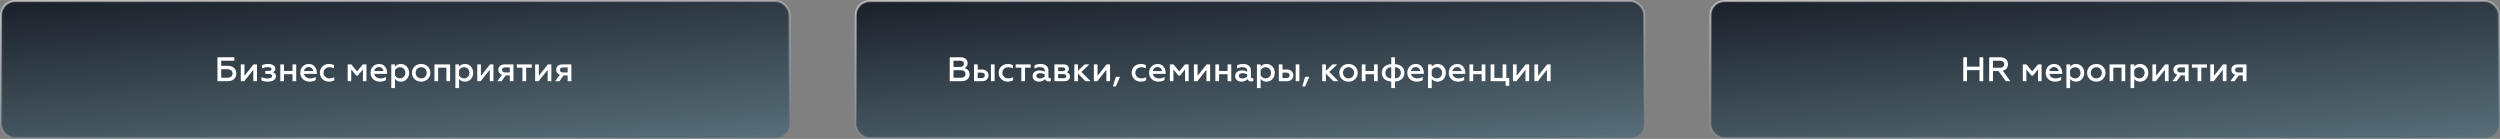
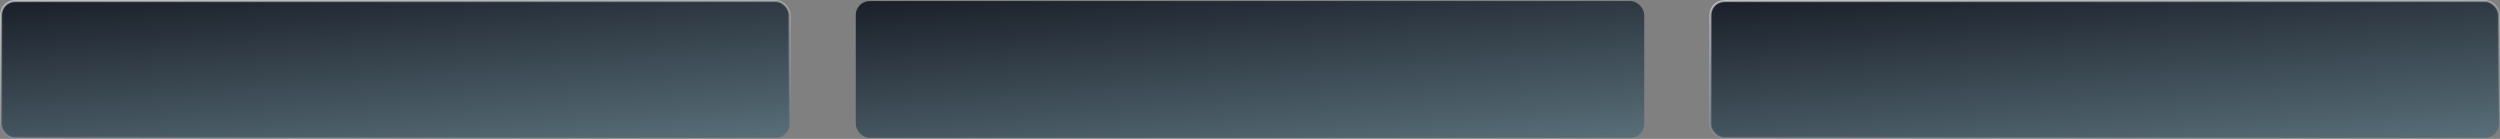
<svg xmlns="http://www.w3.org/2000/svg" width="1170" height="65" viewBox="0 0 1170 65" fill="none">
  <rect x="0" y="0" width="1170" height="65" fill="#808080" stroke="none" />
  <rect x="0.5" y="0.5" width="369" height="64" rx="6.5" fill="#3AB6E3" fill-opacity="0.23" />
  <rect x="0.5" y="0.5" width="369" height="64" rx="6.5" fill="url(#paint0_linear_275_1671)" />
  <rect x="0.5" y="0.5" width="369" height="64" rx="6.5" stroke="url(#paint1_linear_275_1671)" />
-   <path d="M101.767 38V26.8H109.671V28.416H103.527V30.784H106.503C107.772 30.784 108.775 31.12 109.511 31.792C110.247 32.464 110.615 33.333 110.615 34.4C110.615 35.477 110.247 36.347 109.511 37.008C108.786 37.669 107.783 38 106.503 38H101.767ZM103.527 36.384H106.343C107.132 36.384 107.74 36.213 108.167 35.872C108.604 35.531 108.823 35.04 108.823 34.4C108.823 33.771 108.604 33.28 108.167 32.928C107.74 32.576 107.132 32.4 106.343 32.4H103.527V36.384ZM112.685 38V30.144H114.413V35.472L118.653 30.144H120.269V38H118.541V32.656L114.301 38H112.685ZM125.372 38.208C124.145 38.208 123.148 38.021 122.38 37.648V36.08C123.255 36.507 124.172 36.72 125.132 36.72C125.815 36.72 126.353 36.624 126.748 36.432C127.143 36.24 127.34 35.957 127.34 35.584C127.34 34.923 126.764 34.592 125.612 34.592H124.156V33.2H125.612C126.593 33.2 127.084 32.912 127.084 32.336C127.084 31.728 126.449 31.424 125.18 31.424C124.369 31.424 123.511 31.616 122.604 32V30.48C123.415 30.117 124.396 29.936 125.548 29.936C126.497 29.936 127.287 30.133 127.916 30.528C128.545 30.923 128.86 31.429 128.86 32.048C128.86 32.944 128.46 33.52 127.66 33.776C128.663 34.085 129.164 34.731 129.164 35.712C129.164 36.448 128.817 37.051 128.124 37.52C127.431 37.979 126.513 38.208 125.372 38.208ZM131.185 38V30.144H132.913V33.216H136.897V30.144H138.625V38H136.897V34.736H132.913V38H131.185ZM147.763 37.44C147.049 37.952 146.083 38.208 144.867 38.208C143.651 38.208 142.622 37.824 141.779 37.056C140.947 36.288 140.531 35.291 140.531 34.064C140.531 32.891 140.905 31.909 141.651 31.12C142.398 30.331 143.369 29.936 144.563 29.936C145.737 29.936 146.649 30.357 147.299 31.2C147.961 32.032 148.291 33.008 148.291 34.128V34.576H142.275C142.393 35.237 142.713 35.755 143.235 36.128C143.769 36.501 144.435 36.688 145.235 36.688C146.174 36.688 147.017 36.453 147.763 35.984V37.44ZM142.291 33.264H146.547C146.547 32.795 146.361 32.368 145.987 31.984C145.625 31.589 145.123 31.392 144.483 31.392C143.854 31.392 143.342 31.579 142.947 31.952C142.553 32.315 142.334 32.752 142.291 33.264ZM153.928 38.208C152.754 38.208 151.752 37.819 150.92 37.04C150.098 36.261 149.688 35.264 149.688 34.048C149.688 32.843 150.098 31.856 150.92 31.088C151.752 30.32 152.76 29.936 153.944 29.936C154.829 29.936 155.618 30.117 156.312 30.48V31.968C155.608 31.627 154.904 31.456 154.2 31.456C153.421 31.456 152.76 31.701 152.216 32.192C151.682 32.683 151.416 33.307 151.416 34.064C151.416 34.821 151.682 35.451 152.216 35.952C152.76 36.443 153.421 36.688 154.2 36.688C155.01 36.688 155.757 36.491 156.44 36.096V37.568C155.693 37.995 154.856 38.208 153.928 38.208ZM162.716 38V30.144H164.412L167.1 33.408L169.804 30.144H171.5V38H169.836V32.496L167.436 35.392H166.764L164.38 32.496V38H162.716ZM180.638 37.44C179.924 37.952 178.958 38.208 177.742 38.208C176.526 38.208 175.497 37.824 174.654 37.056C173.822 36.288 173.406 35.291 173.406 34.064C173.406 32.891 173.78 31.909 174.526 31.12C175.273 30.331 176.244 29.936 177.438 29.936C178.612 29.936 179.524 30.357 180.174 31.2C180.836 32.032 181.166 33.008 181.166 34.128V34.576H175.15C175.268 35.237 175.588 35.755 176.11 36.128C176.644 36.501 177.31 36.688 178.11 36.688C179.049 36.688 179.892 36.453 180.638 35.984V37.44ZM175.166 33.264H179.422C179.422 32.795 179.236 32.368 178.862 31.984C178.5 31.589 177.998 31.392 177.358 31.392C176.729 31.392 176.217 31.579 175.822 31.952C175.428 32.315 175.209 32.752 175.166 33.264ZM187.651 29.936C188.749 29.936 189.656 30.341 190.371 31.152C191.096 31.952 191.459 32.928 191.459 34.08C191.459 35.232 191.096 36.208 190.371 37.008C189.656 37.808 188.749 38.208 187.651 38.208C186.424 38.208 185.491 37.781 184.851 36.928V41.2H183.123V30.144H184.851V31.216C185.491 30.363 186.424 29.936 187.651 29.936ZM187.187 31.456C186.664 31.456 186.195 31.589 185.779 31.856C185.373 32.112 185.064 32.448 184.851 32.864V35.296C185.064 35.701 185.373 36.037 185.779 36.304C186.195 36.56 186.664 36.688 187.187 36.688C187.912 36.688 188.515 36.437 188.995 35.936C189.475 35.424 189.715 34.805 189.715 34.08C189.715 33.344 189.475 32.725 188.995 32.224C188.515 31.712 187.912 31.456 187.187 31.456ZM197.117 36.688C197.853 36.688 198.466 36.437 198.957 35.936C199.448 35.435 199.693 34.811 199.693 34.064C199.693 33.328 199.448 32.709 198.957 32.208C198.466 31.707 197.853 31.456 197.117 31.456C196.381 31.456 195.762 31.707 195.261 32.208C194.77 32.709 194.525 33.328 194.525 34.064C194.525 34.811 194.77 35.435 195.261 35.936C195.752 36.437 196.37 36.688 197.117 36.688ZM200.205 37.008C199.405 37.808 198.376 38.208 197.117 38.208C195.858 38.208 194.824 37.808 194.013 37.008C193.202 36.208 192.797 35.227 192.797 34.064C192.797 32.912 193.202 31.936 194.013 31.136C194.824 30.336 195.858 29.936 197.117 29.936C198.376 29.936 199.405 30.336 200.205 31.136C201.016 31.936 201.421 32.912 201.421 34.064C201.421 35.227 201.016 36.208 200.205 37.008ZM203.326 38V30.144H210.654V38H208.926V31.664H205.054V38H203.326ZM217.651 29.936C218.749 29.936 219.656 30.341 220.371 31.152C221.096 31.952 221.459 32.928 221.459 34.08C221.459 35.232 221.096 36.208 220.371 37.008C219.656 37.808 218.749 38.208 217.651 38.208C216.424 38.208 215.491 37.781 214.851 36.928V41.2H213.123V30.144H214.851V31.216C215.491 30.363 216.424 29.936 217.651 29.936ZM217.187 31.456C216.664 31.456 216.195 31.589 215.779 31.856C215.373 32.112 215.064 32.448 214.851 32.864V35.296C215.064 35.701 215.373 36.037 215.779 36.304C216.195 36.56 216.664 36.688 217.187 36.688C217.912 36.688 218.515 36.437 218.995 35.936C219.475 35.424 219.715 34.805 219.715 34.08C219.715 33.344 219.475 32.725 218.995 32.224C218.515 31.712 217.912 31.456 217.187 31.456ZM223.357 38V30.144H225.085V35.472L229.325 30.144H230.941V38H229.213V32.656L224.973 38H223.357ZM232.732 38L234.956 34.944C233.793 34.635 233.212 33.861 233.212 32.624C233.212 31.909 233.463 31.317 233.964 30.848C234.465 30.379 235.201 30.144 236.172 30.144H240.3V38H238.572V35.296H236.668L234.716 38H232.732ZM236.412 33.904H238.572V31.536H236.412C235.953 31.536 235.596 31.643 235.34 31.856C235.095 32.059 234.972 32.347 234.972 32.72C234.972 33.093 235.095 33.387 235.34 33.6C235.596 33.803 235.953 33.904 236.412 33.904ZM244.507 38V31.664H241.851V30.144H248.875V31.664H246.235V38H244.507ZM250.451 38V30.144H252.179V35.472L256.419 30.144H258.035V38H256.307V32.656L252.067 38H250.451ZM259.826 38L262.05 34.944C260.887 34.635 260.306 33.861 260.306 32.624C260.306 31.909 260.556 31.317 261.058 30.848C261.559 30.379 262.295 30.144 263.266 30.144H267.394V38H265.666V35.296H263.762L261.81 38H259.826ZM263.506 33.904H265.666V31.536H263.506C263.047 31.536 262.69 31.643 262.434 31.856C262.188 32.059 262.066 32.347 262.066 32.72C262.066 33.093 262.188 33.387 262.434 33.6C262.69 33.803 263.047 33.904 263.506 33.904Z" fill="white" />
  <rect x="400.5" y="0.5" width="369" height="64" rx="6.5" fill="#3AB6E3" fill-opacity="0.23" />
  <rect x="400.5" y="0.5" width="369" height="64" rx="6.5" fill="url(#paint2_linear_275_1671)" />
-   <rect x="400.5" y="0.5" width="369" height="64" rx="6.5" stroke="url(#paint3_linear_275_1671)" />
-   <path d="M444.47 38V26.8H449.558C450.561 26.8 451.361 27.045 451.958 27.536C452.555 28.016 452.854 28.688 452.854 29.552C452.854 30.128 452.71 30.619 452.422 31.024C452.145 31.419 451.793 31.696 451.366 31.856C452.059 31.995 452.63 32.325 453.078 32.848C453.526 33.36 453.75 34.027 453.75 34.848C453.75 35.787 453.409 36.549 452.726 37.136C452.054 37.712 451.137 38 449.974 38H444.47ZM446.23 36.384H449.654C450.347 36.384 450.886 36.229 451.27 35.92C451.654 35.6 451.846 35.157 451.846 34.592C451.846 34.027 451.654 33.6 451.27 33.312C450.897 33.013 450.358 32.864 449.654 32.864H446.23V36.384ZM446.23 31.312H449.254C449.841 31.312 450.294 31.189 450.614 30.944C450.945 30.699 451.11 30.336 451.11 29.856C451.11 28.896 450.491 28.416 449.254 28.416H446.23V31.312ZM463.745 38V30.144H465.473V38H463.745ZM455.841 38V30.144H457.569V32.528H459.473C460.444 32.528 461.212 32.779 461.777 33.28C462.353 33.771 462.641 34.432 462.641 35.264C462.641 36.053 462.369 36.709 461.825 37.232C461.281 37.744 460.524 38 459.553 38H455.841ZM457.569 36.544H459.281C459.793 36.544 460.188 36.432 460.465 36.208C460.753 35.984 460.897 35.669 460.897 35.264C460.897 34.859 460.753 34.544 460.465 34.32C460.188 34.096 459.793 33.984 459.281 33.984H457.569V36.544ZM471.615 38.208C470.442 38.208 469.439 37.819 468.607 37.04C467.786 36.261 467.375 35.264 467.375 34.048C467.375 32.843 467.786 31.856 468.607 31.088C469.439 30.32 470.447 29.936 471.631 29.936C472.516 29.936 473.306 30.117 473.999 30.48V31.968C473.295 31.627 472.591 31.456 471.887 31.456C471.108 31.456 470.447 31.701 469.903 32.192C469.37 32.683 469.103 33.307 469.103 34.064C469.103 34.821 469.37 35.451 469.903 35.952C470.447 36.443 471.108 36.688 471.887 36.688C472.698 36.688 473.444 36.491 474.127 36.096V37.568C473.38 37.995 472.543 38.208 471.615 38.208ZM477.992 38V31.664H475.336V30.144H482.36V31.664H479.72V38H477.992ZM491.311 36.656C491.482 36.656 491.636 36.619 491.775 36.544V37.856C491.54 38.027 491.204 38.112 490.767 38.112C489.892 38.112 489.343 37.739 489.119 36.992C488.404 37.803 487.439 38.208 486.223 38.208C485.37 38.208 484.666 37.973 484.111 37.504C483.556 37.035 483.279 36.389 483.279 35.568C483.279 34.736 483.583 34.096 484.191 33.648C484.799 33.189 485.546 32.96 486.431 32.96C487.359 32.96 488.196 33.163 488.943 33.568V33.136C488.943 31.995 488.175 31.424 486.639 31.424C485.743 31.424 484.916 31.659 484.159 32.128V30.608C484.938 30.16 485.892 29.936 487.023 29.936C488.111 29.936 488.986 30.197 489.647 30.72C490.319 31.243 490.655 31.984 490.655 32.944V35.872C490.655 36.117 490.714 36.309 490.831 36.448C490.959 36.587 491.119 36.656 491.311 36.656ZM488.943 35.776V34.816C488.314 34.443 487.615 34.256 486.847 34.256C486.271 34.256 485.818 34.363 485.487 34.576C485.167 34.789 485.007 35.088 485.007 35.472C485.007 35.888 485.162 36.203 485.471 36.416C485.78 36.619 486.191 36.72 486.703 36.72C487.162 36.72 487.588 36.629 487.983 36.448C488.378 36.267 488.698 36.043 488.943 35.776ZM493.482 38V30.144H497.77C498.559 30.144 499.167 30.336 499.594 30.72C500.021 31.093 500.234 31.568 500.234 32.144C500.234 32.539 500.138 32.885 499.946 33.184C499.765 33.483 499.525 33.701 499.226 33.84C500.25 34.149 500.762 34.821 500.762 35.856C500.762 36.517 500.522 37.04 500.042 37.424C499.573 37.808 498.895 38 498.01 38H493.482ZM495.21 36.608H497.706C498.57 36.608 499.002 36.288 499.002 35.648C499.002 35.339 498.885 35.099 498.65 34.928C498.426 34.757 498.111 34.672 497.706 34.672H495.21V36.608ZM495.21 33.28H497.354C497.727 33.28 498.015 33.205 498.218 33.056C498.431 32.896 498.538 32.683 498.538 32.416C498.538 31.829 498.143 31.536 497.354 31.536H495.21V33.28ZM502.779 38V30.144H504.507V33.12L507.611 30.144H509.819L506.091 33.664L510.379 38H508.011L504.507 34.448V38H502.779ZM511.92 38V30.144H513.648V35.472L517.888 30.144H519.503V38H517.776V32.656L513.536 38H511.92ZM520.862 40.432L522.19 35.952H524.174L522.222 40.432H520.862ZM533.865 38.208C532.692 38.208 531.689 37.819 530.857 37.04C530.036 36.261 529.625 35.264 529.625 34.048C529.625 32.843 530.036 31.856 530.857 31.088C531.689 30.32 532.697 29.936 533.881 29.936C534.766 29.936 535.556 30.117 536.249 30.48V31.968C535.545 31.627 534.841 31.456 534.137 31.456C533.358 31.456 532.697 31.701 532.153 32.192C531.62 32.683 531.353 33.307 531.353 34.064C531.353 34.821 531.62 35.451 532.153 35.952C532.697 36.443 533.358 36.688 534.137 36.688C534.948 36.688 535.694 36.491 536.377 36.096V37.568C535.63 37.995 534.793 38.208 533.865 38.208ZM545.013 37.44C544.299 37.952 543.333 38.208 542.117 38.208C540.901 38.208 539.872 37.824 539.029 37.056C538.197 36.288 537.781 35.291 537.781 34.064C537.781 32.891 538.155 31.909 538.901 31.12C539.648 30.331 540.619 29.936 541.813 29.936C542.987 29.936 543.899 30.357 544.549 31.2C545.211 32.032 545.541 33.008 545.541 34.128V34.576H539.525C539.643 35.237 539.963 35.755 540.485 36.128C541.019 36.501 541.685 36.688 542.485 36.688C543.424 36.688 544.267 36.453 545.013 35.984V37.44ZM539.541 33.264H543.797C543.797 32.795 543.611 32.368 543.237 31.984C542.875 31.589 542.373 31.392 541.733 31.392C541.104 31.392 540.592 31.579 540.197 31.952C539.803 32.315 539.584 32.752 539.541 33.264ZM547.498 38V30.144H549.194L551.882 33.408L554.586 30.144H556.282V38H554.618V32.496L552.218 35.392H551.546L549.162 32.496V38H547.498ZM558.748 38V30.144H560.476V35.472L564.716 30.144H566.332V38H564.604V32.656L560.364 38H558.748ZM568.795 38V30.144H570.523V33.216H574.507V30.144H576.235V38H574.507V34.736H570.523V38H568.795ZM586.077 36.656C586.247 36.656 586.402 36.619 586.541 36.544V37.856C586.306 38.027 585.97 38.112 585.533 38.112C584.658 38.112 584.109 37.739 583.885 36.992C583.17 37.803 582.205 38.208 580.989 38.208C580.135 38.208 579.431 37.973 578.877 37.504C578.322 37.035 578.045 36.389 578.045 35.568C578.045 34.736 578.349 34.096 578.957 33.648C579.565 33.189 580.311 32.96 581.197 32.96C582.125 32.96 582.962 33.163 583.709 33.568V33.136C583.709 31.995 582.941 31.424 581.405 31.424C580.509 31.424 579.682 31.659 578.925 32.128V30.608C579.703 30.16 580.658 29.936 581.789 29.936C582.877 29.936 583.751 30.197 584.413 30.72C585.085 31.243 585.421 31.984 585.421 32.944V35.872C585.421 36.117 585.479 36.309 585.597 36.448C585.725 36.587 585.885 36.656 586.077 36.656ZM583.709 35.776V34.816C583.079 34.443 582.381 34.256 581.613 34.256C581.037 34.256 580.583 34.363 580.253 34.576C579.933 34.789 579.773 35.088 579.773 35.472C579.773 35.888 579.927 36.203 580.237 36.416C580.546 36.619 580.957 36.72 581.469 36.72C581.927 36.72 582.354 36.629 582.749 36.448C583.143 36.267 583.463 36.043 583.709 35.776ZM592.776 29.936C593.874 29.936 594.781 30.341 595.496 31.152C596.221 31.952 596.584 32.928 596.584 34.08C596.584 35.232 596.221 36.208 595.496 37.008C594.781 37.808 593.874 38.208 592.776 38.208C591.549 38.208 590.616 37.781 589.976 36.928V41.2H588.248V30.144H589.976V31.216C590.616 30.363 591.549 29.936 592.776 29.936ZM592.312 31.456C591.789 31.456 591.32 31.589 590.904 31.856C590.498 32.112 590.189 32.448 589.976 32.864V35.296C590.189 35.701 590.498 36.037 590.904 36.304C591.32 36.56 591.789 36.688 592.312 36.688C593.037 36.688 593.64 36.437 594.12 35.936C594.6 35.424 594.84 34.805 594.84 34.08C594.84 33.344 594.6 32.725 594.12 32.224C593.64 31.712 593.037 31.456 592.312 31.456ZM606.386 38V30.144H608.114V38H606.386ZM598.482 38V30.144H600.21V32.528H602.114C603.085 32.528 603.853 32.779 604.418 33.28C604.994 33.771 605.282 34.432 605.282 35.264C605.282 36.053 605.01 36.709 604.466 37.232C603.922 37.744 603.165 38 602.194 38H598.482ZM600.21 36.544H601.922C602.434 36.544 602.829 36.432 603.106 36.208C603.394 35.984 603.538 35.669 603.538 35.264C603.538 34.859 603.394 34.544 603.106 34.32C602.829 34.096 602.434 33.984 601.922 33.984H600.21V36.544ZM609.472 40.432L610.8 35.952H612.784L610.832 40.432H609.472ZM618.795 38V30.144H620.523V33.12L623.627 30.144H625.835L622.107 33.664L626.395 38H624.027L620.523 34.448V38H618.795ZM631.117 36.688C631.853 36.688 632.466 36.437 632.957 35.936C633.448 35.435 633.693 34.811 633.693 34.064C633.693 33.328 633.448 32.709 632.957 32.208C632.466 31.707 631.853 31.456 631.117 31.456C630.381 31.456 629.762 31.707 629.261 32.208C628.77 32.709 628.525 33.328 628.525 34.064C628.525 34.811 628.77 35.435 629.261 35.936C629.752 36.437 630.37 36.688 631.117 36.688ZM634.205 37.008C633.405 37.808 632.376 38.208 631.117 38.208C629.858 38.208 628.824 37.808 628.013 37.008C627.202 36.208 626.797 35.227 626.797 34.064C626.797 32.912 627.202 31.936 628.013 31.136C628.824 30.336 629.858 29.936 631.117 29.936C632.376 29.936 633.405 30.336 634.205 31.136C635.016 31.936 635.421 32.912 635.421 34.064C635.421 35.227 635.016 36.208 634.205 37.008ZM637.326 38V30.144H639.054V33.216H643.038V30.144H644.766V38H643.038V34.736H639.054V38H637.326ZM651.104 41.2V38.128C649.728 38.085 648.645 37.691 647.856 36.944C647.067 36.187 646.672 35.227 646.672 34.064C646.672 32.891 647.056 31.947 647.824 31.232C648.592 30.507 649.685 30.101 651.104 30.016V26.8H652.832V30.016C654.251 30.101 655.344 30.507 656.112 31.232C656.88 31.947 657.264 32.891 657.264 34.064C657.264 35.227 656.869 36.187 656.08 36.944C655.291 37.691 654.208 38.085 652.832 38.128V41.2H651.104ZM648.352 34.064C648.352 34.853 648.608 35.488 649.12 35.968C649.632 36.437 650.293 36.672 651.104 36.672V31.472C650.293 31.472 649.632 31.712 649.12 32.192C648.608 32.672 648.352 33.296 648.352 34.064ZM655.584 34.064C655.584 33.296 655.328 32.672 654.816 32.192C654.304 31.712 653.643 31.472 652.832 31.472V36.672C653.643 36.672 654.304 36.437 654.816 35.968C655.328 35.488 655.584 34.853 655.584 34.064ZM665.842 37.44C665.127 37.952 664.162 38.208 662.946 38.208C661.73 38.208 660.7 37.824 659.858 37.056C659.026 36.288 658.61 35.291 658.61 34.064C658.61 32.891 658.983 31.909 659.73 31.12C660.476 30.331 661.447 29.936 662.641 29.936C663.815 29.936 664.727 30.357 665.378 31.2C666.039 32.032 666.37 33.008 666.37 34.128V34.576H660.354C660.471 35.237 660.791 35.755 661.314 36.128C661.847 36.501 662.514 36.688 663.314 36.688C664.252 36.688 665.095 36.453 665.842 35.984V37.44ZM660.37 33.264H664.626C664.626 32.795 664.439 32.368 664.066 31.984C663.703 31.589 663.202 31.392 662.562 31.392C661.932 31.392 661.42 31.579 661.026 31.952C660.631 32.315 660.412 32.752 660.37 33.264ZM672.854 29.936C673.952 29.936 674.859 30.341 675.574 31.152C676.299 31.952 676.662 32.928 676.662 34.08C676.662 35.232 676.299 36.208 675.574 37.008C674.859 37.808 673.952 38.208 672.854 38.208C671.627 38.208 670.694 37.781 670.054 36.928V41.2H668.326V30.144H670.054V31.216C670.694 30.363 671.627 29.936 672.854 29.936ZM672.39 31.456C671.867 31.456 671.398 31.589 670.982 31.856C670.576 32.112 670.267 32.448 670.054 32.864V35.296C670.267 35.701 670.576 36.037 670.982 36.304C671.398 36.56 671.867 36.688 672.39 36.688C673.115 36.688 673.718 36.437 674.198 35.936C674.678 35.424 674.918 34.805 674.918 34.08C674.918 33.344 674.678 32.725 674.198 32.224C673.718 31.712 673.115 31.456 672.39 31.456ZM685.232 37.44C684.517 37.952 683.552 38.208 682.336 38.208C681.12 38.208 680.091 37.824 679.248 37.056C678.416 36.288 678 35.291 678 34.064C678 32.891 678.373 31.909 679.12 31.12C679.867 30.331 680.837 29.936 682.032 29.936C683.205 29.936 684.117 30.357 684.768 31.2C685.429 32.032 685.76 33.008 685.76 34.128V34.576H679.744C679.861 35.237 680.181 35.755 680.704 36.128C681.237 36.501 681.904 36.688 682.704 36.688C683.643 36.688 684.485 36.453 685.232 35.984V37.44ZM679.76 33.264H684.016C684.016 32.795 683.829 32.368 683.456 31.984C683.093 31.589 682.592 31.392 681.952 31.392C681.323 31.392 680.811 31.579 680.416 31.952C680.021 32.315 679.803 32.752 679.76 33.264ZM687.716 38V30.144H689.444V33.216H693.428V30.144H695.156V38H693.428V34.736H689.444V38H687.716ZM704.647 40.16V38H697.623V30.144H699.351V36.48H703.223V30.144H704.951V36.48H706.327V40.16H704.647ZM708.06 38V30.144H709.788V35.472L714.028 30.144H715.644V38H713.916V32.656L709.676 38H708.06ZM718.107 38V30.144H719.835V35.472L724.075 30.144H725.691V38H723.963V32.656L719.723 38H718.107Z" fill="white" />
  <rect x="800.5" y="0.5" width="369" height="64" rx="6.5" fill="#3AB6E3" fill-opacity="0.23" />
  <rect x="800.5" y="0.5" width="369" height="64" rx="6.5" fill="url(#paint4_linear_275_1671)" />
  <rect x="800.5" y="0.5" width="369" height="64" rx="6.5" stroke="url(#paint5_linear_275_1671)" />
-   <path d="M918.806 38V26.8H920.566V31.216H926.406V26.8H928.166V38H926.406V32.832H920.566V38H918.806ZM930.947 38V26.8H936.051C937.203 26.8 938.104 27.093 938.755 27.68C939.416 28.267 939.747 29.035 939.747 29.984C939.747 30.763 939.533 31.429 939.107 31.984C938.691 32.528 938.093 32.891 937.315 33.072L940.835 38H938.707L935.331 33.264H932.707V38H930.947ZM932.707 31.712H935.939C936.589 31.712 937.091 31.573 937.443 31.296C937.795 31.008 937.971 30.592 937.971 30.048C937.971 29.525 937.789 29.125 937.427 28.848C937.075 28.56 936.579 28.416 935.939 28.416H932.707V31.712ZM946.677 38V30.144H948.373L951.061 33.408L953.765 30.144H955.461V38H953.797V32.496L951.397 35.392H950.725L948.341 32.496V38H946.677ZM964.599 37.44C963.885 37.952 962.919 38.208 961.703 38.208C960.487 38.208 959.458 37.824 958.615 37.056C957.783 36.288 957.367 35.291 957.367 34.064C957.367 32.891 957.741 31.909 958.487 31.12C959.234 30.331 960.205 29.936 961.399 29.936C962.573 29.936 963.485 30.357 964.135 31.2C964.797 32.032 965.127 33.008 965.127 34.128V34.576H959.111C959.229 35.237 959.549 35.755 960.071 36.128C960.605 36.501 961.271 36.688 962.071 36.688C963.01 36.688 963.853 36.453 964.599 35.984V37.44ZM959.127 33.264H963.383C963.383 32.795 963.197 32.368 962.823 31.984C962.461 31.589 961.959 31.392 961.319 31.392C960.69 31.392 960.178 31.579 959.783 31.952C959.389 32.315 959.17 32.752 959.127 33.264ZM971.612 29.936C972.71 29.936 973.617 30.341 974.332 31.152C975.057 31.952 975.42 32.928 975.42 34.08C975.42 35.232 975.057 36.208 974.332 37.008C973.617 37.808 972.71 38.208 971.612 38.208C970.385 38.208 969.452 37.781 968.812 36.928V41.2H967.084V30.144H968.812V31.216C969.452 30.363 970.385 29.936 971.612 29.936ZM971.148 31.456C970.625 31.456 970.156 31.589 969.74 31.856C969.334 32.112 969.025 32.448 968.812 32.864V35.296C969.025 35.701 969.334 36.037 969.74 36.304C970.156 36.56 970.625 36.688 971.148 36.688C971.873 36.688 972.476 36.437 972.956 35.936C973.436 35.424 973.676 34.805 973.676 34.08C973.676 33.344 973.436 32.725 972.956 32.224C972.476 31.712 971.873 31.456 971.148 31.456ZM981.078 36.688C981.814 36.688 982.427 36.437 982.918 35.936C983.409 35.435 983.654 34.811 983.654 34.064C983.654 33.328 983.409 32.709 982.918 32.208C982.427 31.707 981.814 31.456 981.078 31.456C980.342 31.456 979.723 31.707 979.222 32.208C978.731 32.709 978.486 33.328 978.486 34.064C978.486 34.811 978.731 35.435 979.222 35.936C979.713 36.437 980.331 36.688 981.078 36.688ZM984.166 37.008C983.366 37.808 982.337 38.208 981.078 38.208C979.819 38.208 978.785 37.808 977.974 37.008C977.163 36.208 976.758 35.227 976.758 34.064C976.758 32.912 977.163 31.936 977.974 31.136C978.785 30.336 979.819 29.936 981.078 29.936C982.337 29.936 983.366 30.336 984.166 31.136C984.977 31.936 985.382 32.912 985.382 34.064C985.382 35.227 984.977 36.208 984.166 37.008ZM987.287 38V30.144H994.615V38H992.887V31.664H989.015V38H987.287ZM1001.61 29.936C1002.71 29.936 1003.62 30.341 1004.33 31.152C1005.06 31.952 1005.42 32.928 1005.42 34.08C1005.42 35.232 1005.06 36.208 1004.33 37.008C1003.62 37.808 1002.71 38.208 1001.61 38.208C1000.38 38.208 999.452 37.781 998.812 36.928V41.2H997.084V30.144H998.812V31.216C999.452 30.363 1000.38 29.936 1001.61 29.936ZM1001.15 31.456C1000.62 31.456 1000.16 31.589 999.74 31.856C999.334 32.112 999.025 32.448 998.812 32.864V35.296C999.025 35.701 999.334 36.037 999.74 36.304C1000.16 36.56 1000.62 36.688 1001.15 36.688C1001.87 36.688 1002.48 36.437 1002.96 35.936C1003.44 35.424 1003.68 34.805 1003.68 34.08C1003.68 33.344 1003.44 32.725 1002.96 32.224C1002.48 31.712 1001.87 31.456 1001.15 31.456ZM1007.32 38V30.144H1009.05V35.472L1013.29 30.144H1014.9V38H1013.17V32.656L1008.93 38H1007.32ZM1016.69 38L1018.92 34.944C1017.75 34.635 1017.17 33.861 1017.17 32.624C1017.17 31.909 1017.42 31.317 1017.92 30.848C1018.43 30.379 1019.16 30.144 1020.13 30.144H1024.26V38H1022.53V35.296H1020.63L1018.68 38H1016.69ZM1020.37 33.904H1022.53V31.536H1020.37C1019.91 31.536 1019.56 31.643 1019.3 31.856C1019.06 32.059 1018.93 32.347 1018.93 32.72C1018.93 33.093 1019.06 33.387 1019.3 33.6C1019.56 33.803 1019.91 33.904 1020.37 33.904ZM1028.47 38V31.664H1025.81V30.144H1032.84V31.664H1030.2V38H1028.47ZM1034.41 38V30.144H1036.14V35.472L1040.38 30.144H1042V38H1040.27V32.656L1036.03 38H1034.41ZM1043.79 38L1046.01 34.944C1044.85 34.635 1044.27 33.861 1044.27 32.624C1044.27 31.909 1044.52 31.317 1045.02 30.848C1045.52 30.379 1046.26 30.144 1047.23 30.144H1051.35V38H1049.63V35.296H1047.72L1045.77 38H1043.79ZM1047.47 33.904H1049.63V31.536H1047.47C1047.01 31.536 1046.65 31.643 1046.39 31.856C1046.15 32.059 1046.03 32.347 1046.03 32.72C1046.03 33.093 1046.15 33.387 1046.39 33.6C1046.65 33.803 1047.01 33.904 1047.47 33.904Z" fill="white" />
  <defs>
    <linearGradient id="paint0_linear_275_1671" x1="0" y1="0" x2="10.246" y2="128.789" gradientUnits="userSpaceOnUse">
      <stop stop-color="#1A1F29" />
      <stop offset="1" stop-color="#1A1F29" stop-opacity="0" />
    </linearGradient>
    <linearGradient id="paint1_linear_275_1671" x1="-9.593" y1="-3.413" x2="-3.069" y2="85.745" gradientUnits="userSpaceOnUse">
      <stop stop-color="white" stop-opacity="0.54" />
      <stop offset="1" stop-color="white" stop-opacity="0" />
    </linearGradient>
    <linearGradient id="paint2_linear_275_1671" x1="400" y1="0" x2="410.246" y2="128.789" gradientUnits="userSpaceOnUse">
      <stop stop-color="#1A1F29" />
      <stop offset="1" stop-color="#1A1F29" stop-opacity="0" />
    </linearGradient>
    <linearGradient id="paint3_linear_275_1671" x1="390.407" y1="-3.413" x2="396.931" y2="85.745" gradientUnits="userSpaceOnUse">
      <stop stop-color="white" stop-opacity="0.54" />
      <stop offset="1" stop-color="white" stop-opacity="0" />
    </linearGradient>
    <linearGradient id="paint4_linear_275_1671" x1="800" y1="0" x2="810.246" y2="128.789" gradientUnits="userSpaceOnUse">
      <stop stop-color="#1A1F29" />
      <stop offset="1" stop-color="#1A1F29" stop-opacity="0" />
    </linearGradient>
    <linearGradient id="paint5_linear_275_1671" x1="790.407" y1="-3.413" x2="796.931" y2="85.745" gradientUnits="userSpaceOnUse">
      <stop stop-color="white" stop-opacity="0.54" />
      <stop offset="1" stop-color="white" stop-opacity="0" />
    </linearGradient>
  </defs>
</svg>